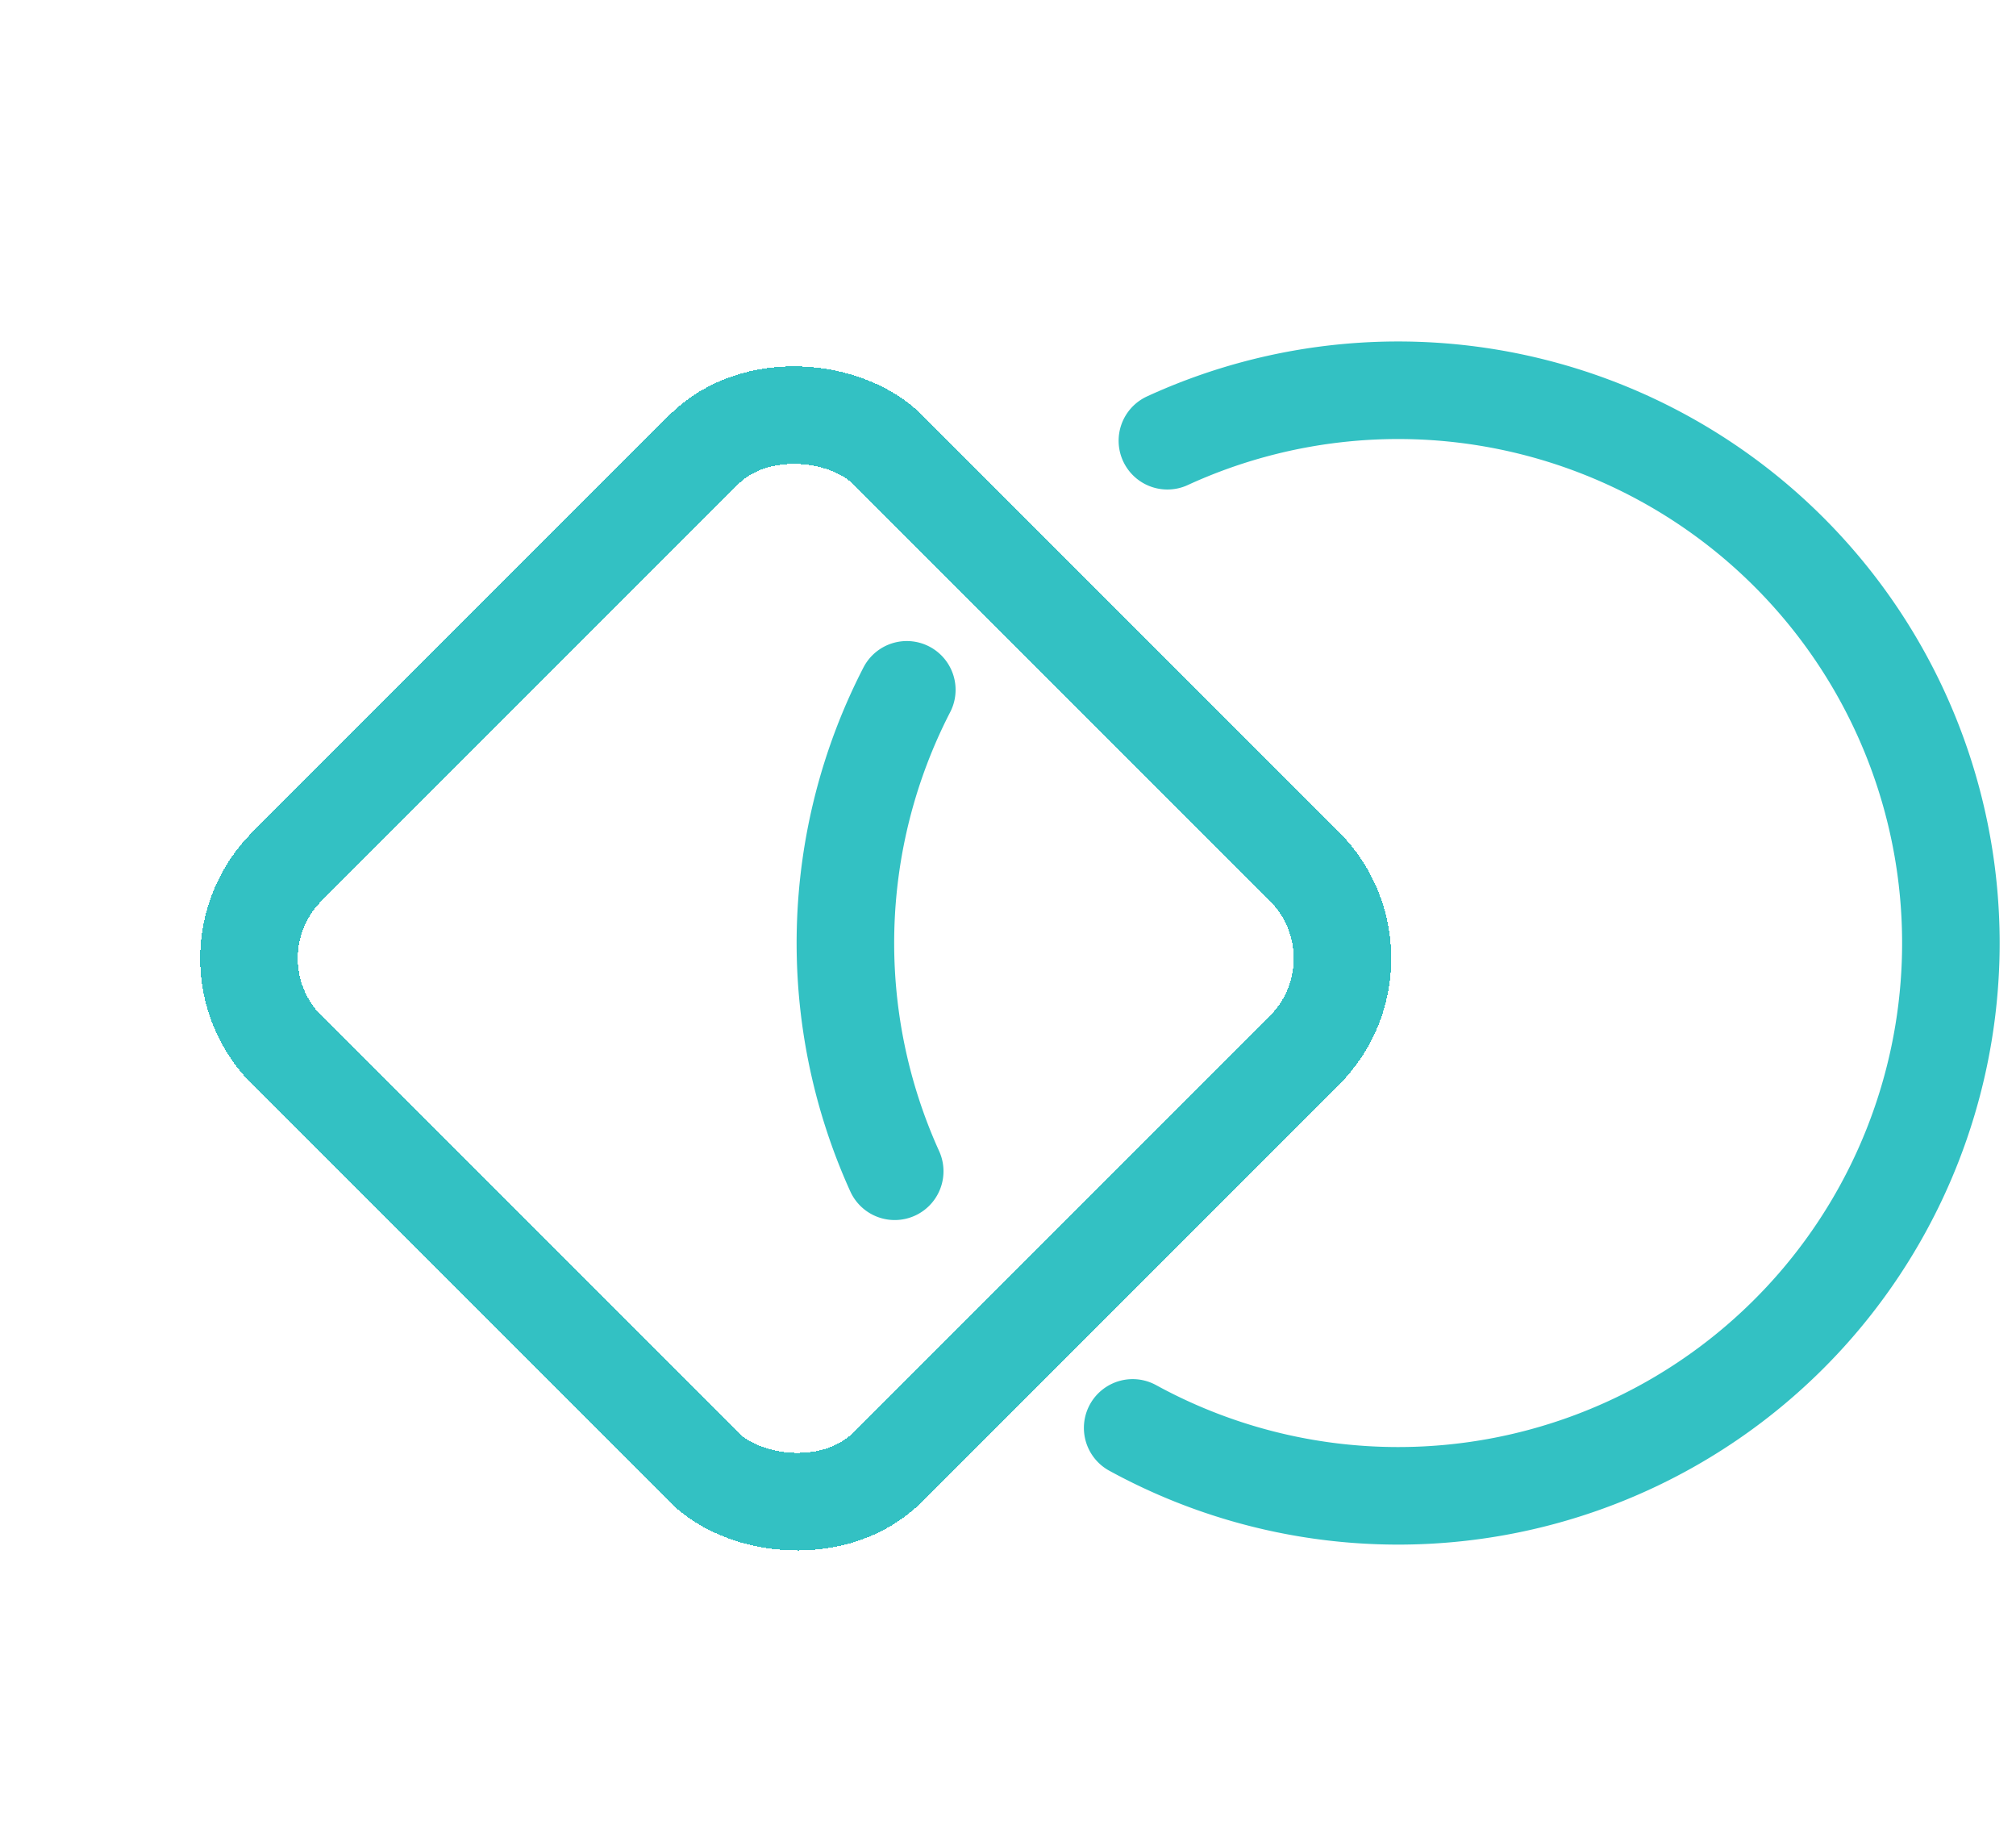
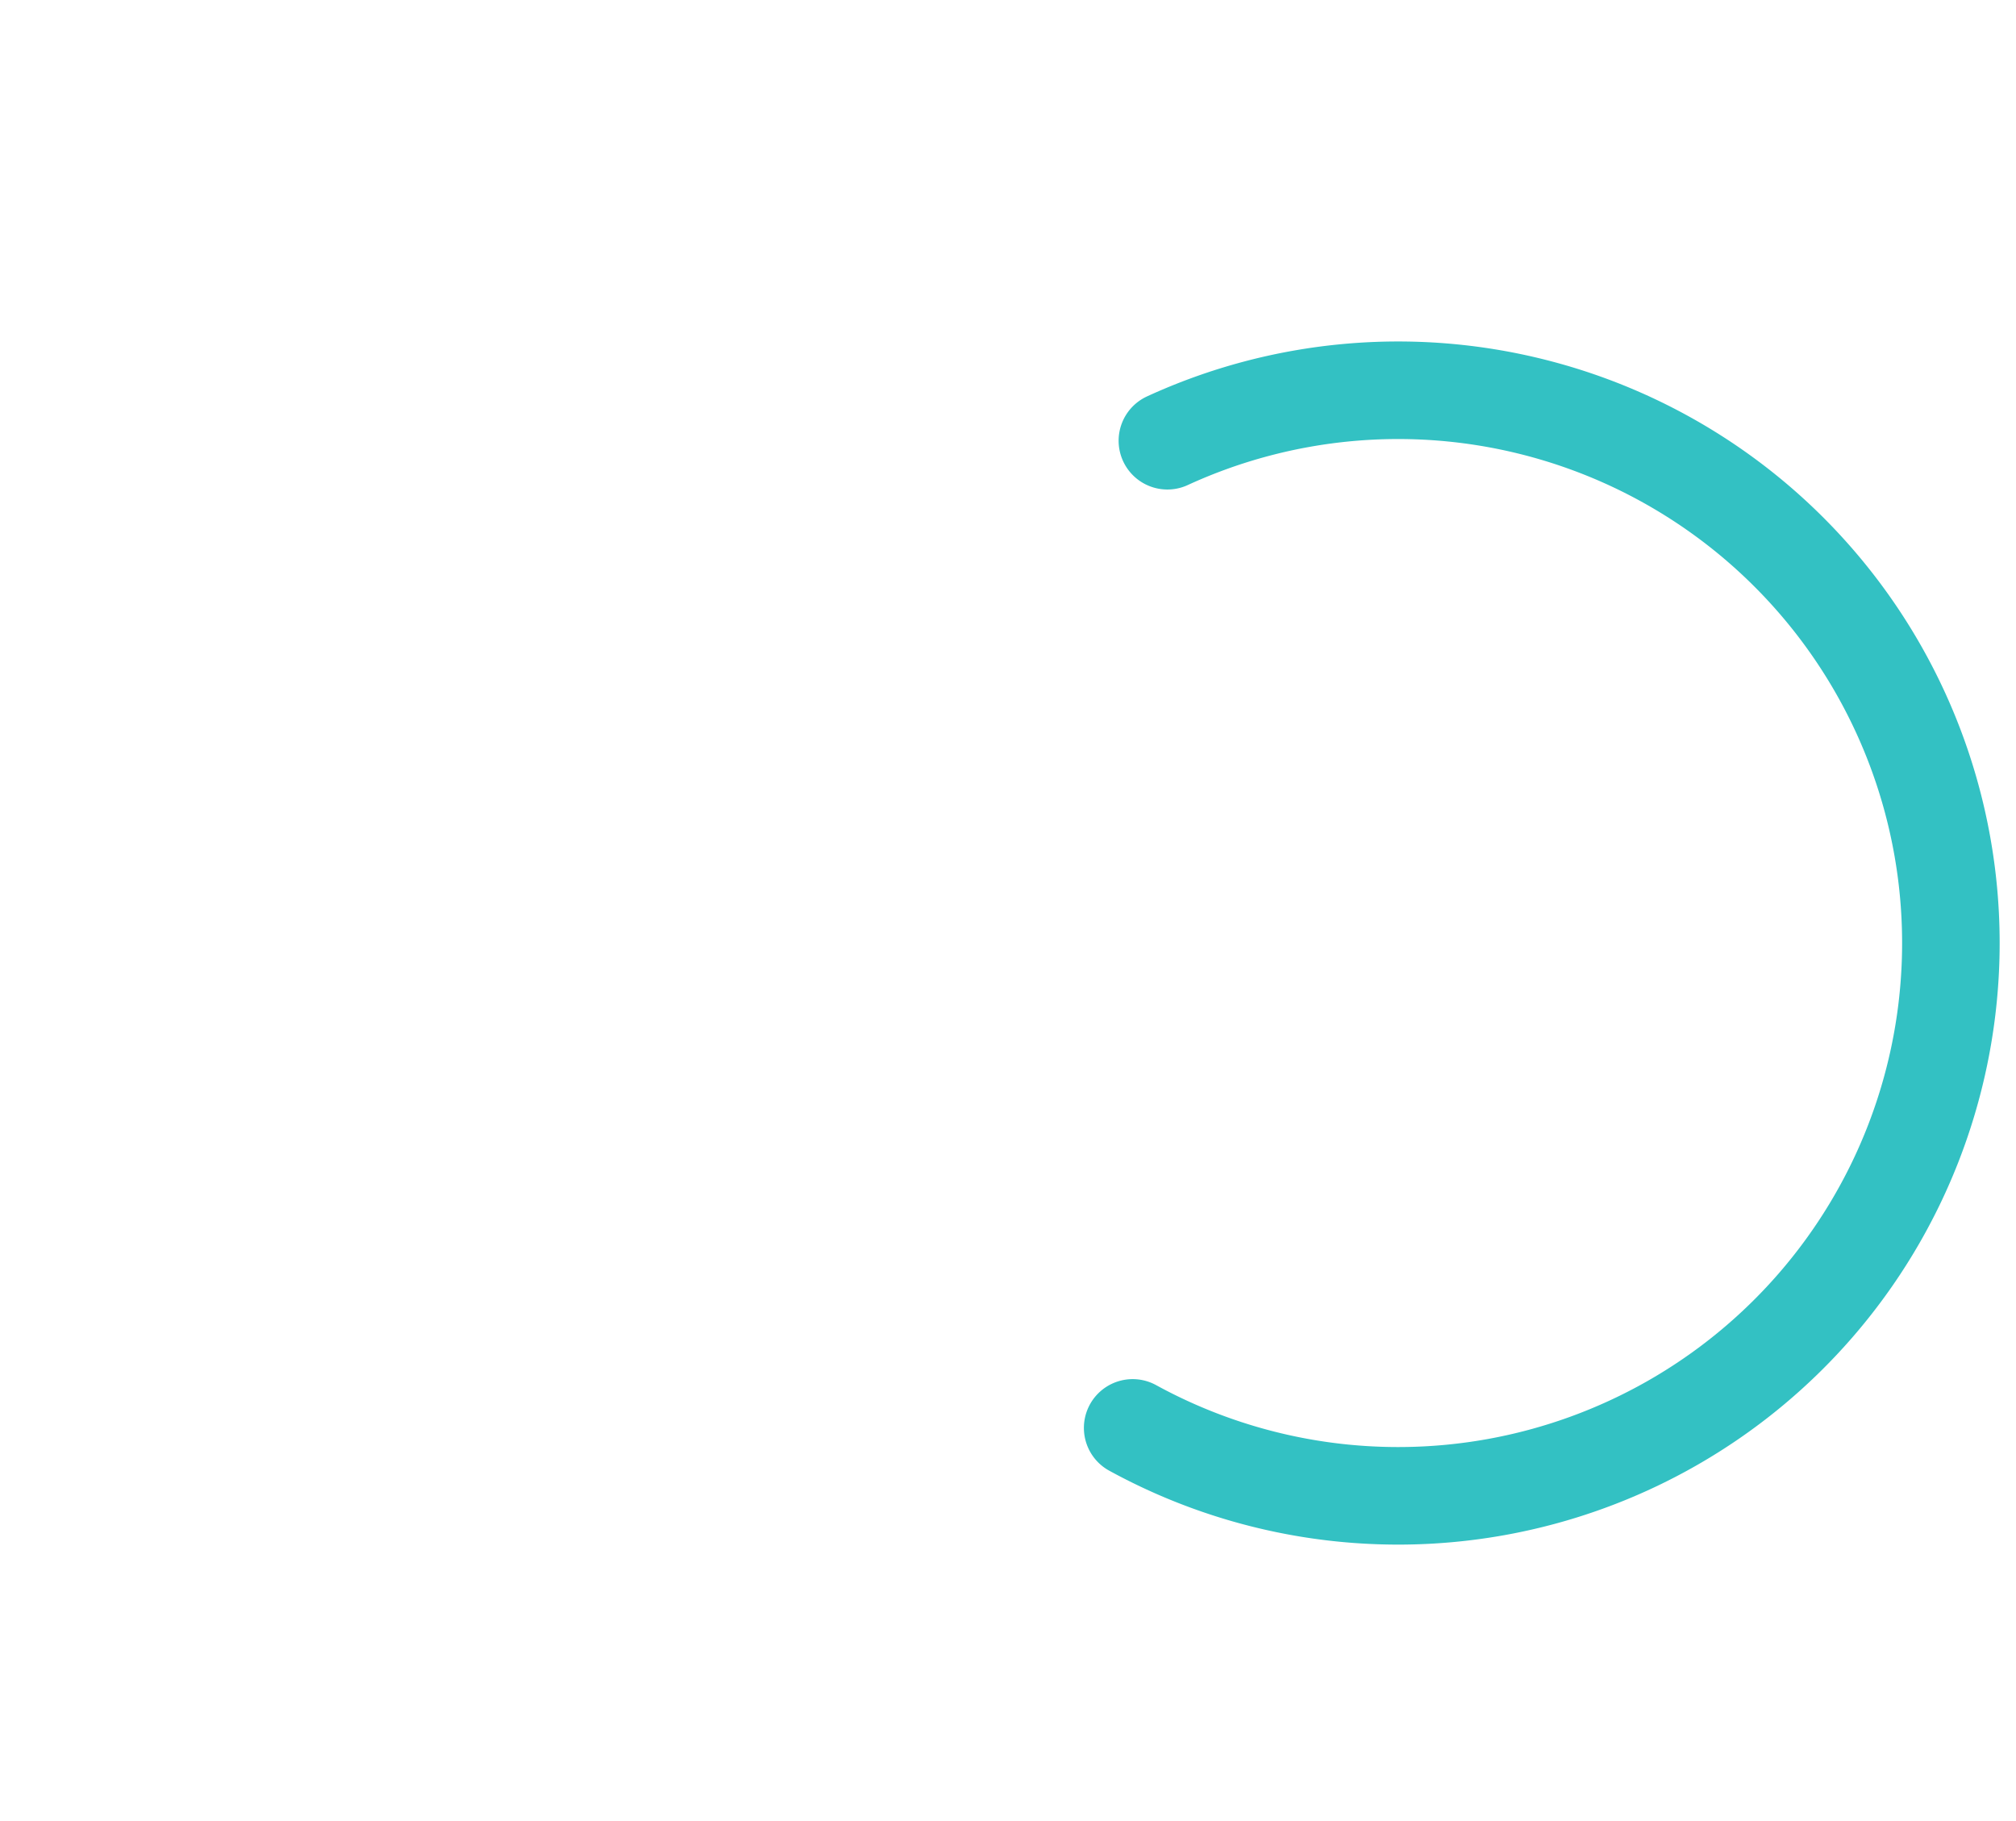
<svg xmlns="http://www.w3.org/2000/svg" width="62" height="56" fill="none">
-   <path d="M34.834 43.91a16.999 16.999 0 101.068-30.357m-8.014 7.66a16.998 16.998 0 00-.372 14.805" stroke="#33C1C3" stroke-width="3" stroke-linecap="round" />
+   <path d="M34.834 43.91a16.999 16.999 0 101.068-30.357m-8.014 7.66" stroke="#33C1C3" stroke-width="3" stroke-linecap="round" />
  <g filter="url(#filter0_d_4024_389)">
-     <rect x="6" y="28.472" width="26.123" height="26.123" rx="4" transform="rotate(-45 6 28.472)" stroke="#33C1C3" stroke-width="3" stroke-linecap="round" shape-rendering="crispEdges" />
-   </g>
+     </g>
  <defs>
    <filter id="filter0_d_4024_389" x=".157" y="5.157" width="48.63" height="48.63" filterUnits="userSpaceOnUse" color-interpolation-filters="sRGB">
      <feFlood flood-opacity="0" result="BackgroundImageFix" />
      <feColorMatrix in="SourceAlpha" values="0 0 0 0 0 0 0 0 0 0 0 0 0 0 0 0 0 0 127 0" result="hardAlpha" />
      <feMorphology radius="2" operator="dilate" in="SourceAlpha" result="effect1_dropShadow_4024_389" />
      <feOffset dy="1" />
      <feGaussianBlur stdDeviation="2" />
      <feComposite in2="hardAlpha" operator="out" />
      <feColorMatrix values="0 0 0 0 0 0 0 0 0 0 0 0 0 0 0 0 0 0 0.25 0" />
      <feBlend in2="BackgroundImageFix" result="effect1_dropShadow_4024_389" />
      <feBlend in="SourceGraphic" in2="effect1_dropShadow_4024_389" result="shape" />
    </filter>
  </defs>
</svg>